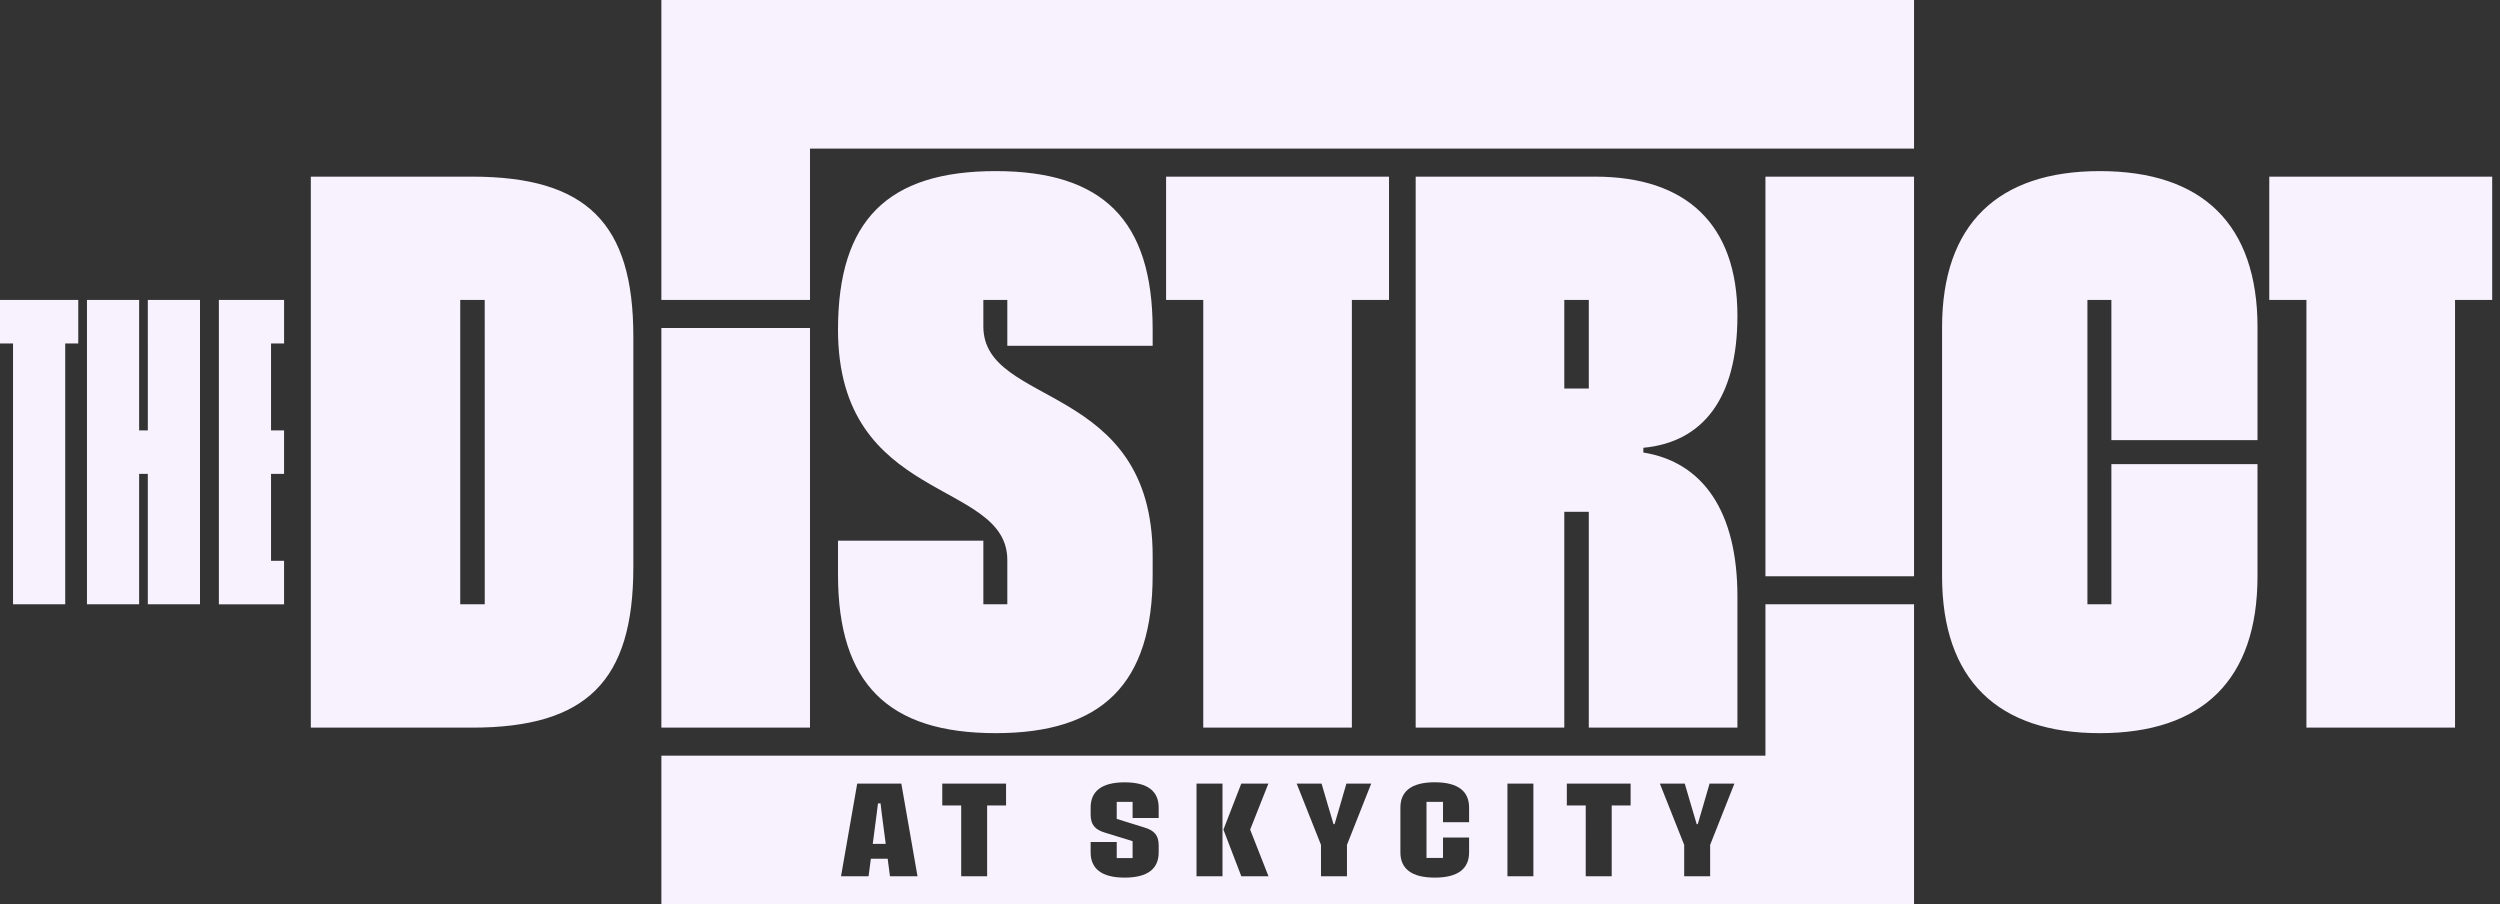
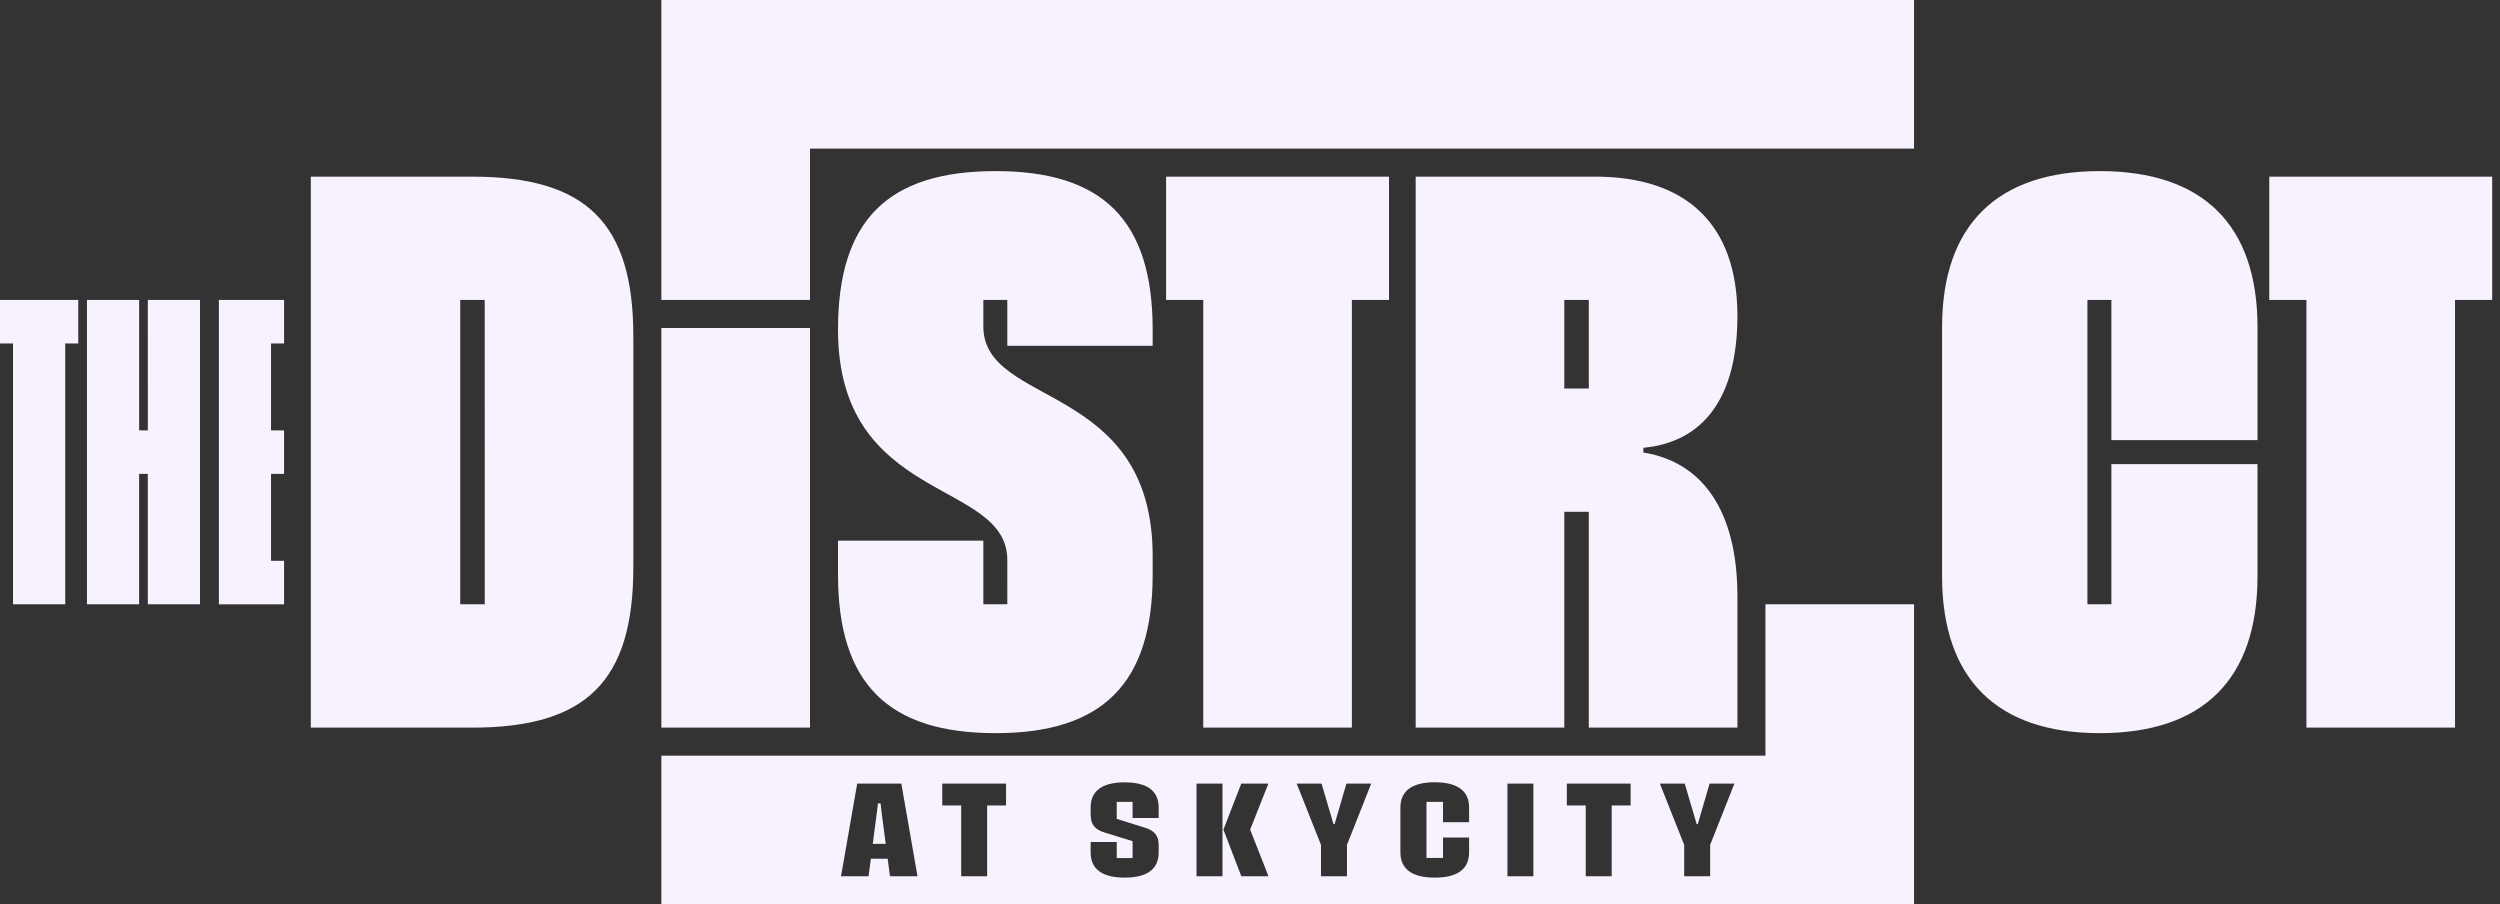
<svg xmlns="http://www.w3.org/2000/svg" width="188" height="68" viewBox="0 0 188 68">
  <rect x="0" y="0" width="188" height="68" fill="#333333" stroke="none" />
  <g>
    <g>
-       <path fill="#f8f2ff" d="M66.925 65.897h2.072l-1.217-6.97h-3.318l-1.218 6.97h2.072l.172-1.318h1.265zm-1.294-2.44l.297-2.267c.033-.258.066-.516.095-.773h.195c.029.257.063.515.091.773l.297 2.268zm6.65 2.44h1.952V60.57h1.423v-1.643h-4.798v1.643h1.423zm9.735-1.795c0 1.203.802 1.895 2.558 1.895 1.762 0 2.56-.692 2.56-1.895v-.506c0-.764-.301-1.14-1.098-1.375l-2.058-.64v-1.279h1.193v1.213h1.962v-.788c0-1.203-.797-1.895-2.559-1.895-1.756 0-2.558.692-2.558 1.895v.51c0 .765.305 1.151 1.098 1.385l2.057.635v1.27h-1.193V63.32h-1.962v.783zm7.962 1.795h1.953v-6.97h-1.953zm3.37 0h2.044l-1.38-3.509 1.37-3.46h-2.038l-1.342 3.46zm5.991 0h1.953v-2.363l1.823-4.607h-1.866l-.459 1.58c-.148.487-.286.979-.43 1.47h-.08c-.149-.486-.282-.983-.435-1.47l-.463-1.58H97.51l1.828 4.607zm5.971-1.8c0 1.204.802 1.9 2.583 1.9 1.785 0 2.583-.696 2.583-1.9v-1.112h-1.962v1.533h-1.242v-4.216h1.242v1.528h1.962v-1.103c0-1.198-.798-1.9-2.583-1.9-1.78 0-2.583.702-2.583 1.9zm8.049 1.8h1.952v-6.97h-1.952zm5.888 0h1.953V60.57h1.422v-1.643h-4.797v1.643h1.422zm7.404 0h1.952v-2.363l1.824-4.607h-1.867l-.458 1.58c-.148.487-.287.979-.43 1.47h-.08c-.149-.486-.283-.983-.435-1.47l-.463-1.58h-1.872l1.829 4.607zM49.735 24.664h11.176v30.053H49.735zm0-24.664h94.201v11.176H60.911v11.38H49.735zm94.201 43.336h-11.175V13.284h11.175zM74.878 12.867c8.023 0 11.802 3.663 11.802 11.918v1.221H75.75v-3.45h-1.802v1.996c0 6.105 12.732 4.129 12.732 17.267v1.396c0 8.197-3.78 11.918-11.802 11.918-8.081 0-11.86-3.72-11.86-11.918v-2.558h10.93v4.786h1.802V42.11c0-6.104-12.732-4.186-12.732-17.325 0-8.255 3.779-11.918 11.86-11.918zm12.812.417h16.764v9.273h-2.794v32.16H90.485v-32.16H87.69zM123.58 34.03c4.458.713 7.074 4.398 7.074 10.819v9.868h-11.176V38.488h-1.843v16.229h-11.176V13.284h13.495c6.836 0 10.7 3.566 10.7 10.462 0 6.241-2.616 9.51-7.074 9.927zm-4.102-11.473h-1.843v6.658h1.843zm38.427-9.69c7.732 0 11.86 4.012 11.86 11.744v8.488h-10.989V22.557h-1.802v22.886h1.802V34.901h10.988v8.43c0 7.79-4.127 11.802-11.86 11.802-7.674 0-11.86-4.012-11.86-11.802v-18.72c0-7.732 4.186-11.744 11.86-11.744zm29.507.417v9.273h-2.794v32.16h-11.175v-32.16h-2.794v-9.273zM143.936 68h-94.2V56.825h83.025V45.443h11.175zM0 22.557h5.885v3.27h-.98v19.616H.98V25.827H0zm11.116 0h3.924v22.886h-3.924v-9.808h-.654v9.808H6.54V22.557h3.923v9.808h.654zm5.343 0h4.904v3.27h-.981v6.538h.98v3.27h-.98v6.539h.98v3.27H16.46zM35.5 13.284c8.62 0 12.127 3.507 12.127 12.007V42.65c0 8.56-3.507 12.068-12.127 12.068H23.374V13.284zm.951 9.273H34.61v22.886h1.843z" />
+       <path fill="#f8f2ff" d="M66.925 65.897h2.072l-1.217-6.97h-3.318l-1.218 6.97h2.072l.172-1.318h1.265zm-1.294-2.44l.297-2.267c.033-.258.066-.516.095-.773h.195c.029.257.063.515.091.773l.297 2.268zm6.65 2.44h1.952V60.57h1.423v-1.643h-4.798v1.643h1.423zm9.735-1.795c0 1.203.802 1.895 2.558 1.895 1.762 0 2.56-.692 2.56-1.895v-.506c0-.764-.301-1.14-1.098-1.375l-2.058-.64v-1.279h1.193v1.213h1.962v-.788c0-1.203-.797-1.895-2.559-1.895-1.756 0-2.558.692-2.558 1.895v.51c0 .765.305 1.151 1.098 1.385l2.057.635v1.27h-1.193V63.32h-1.962v.783zm7.962 1.795h1.953v-6.97h-1.953zm3.37 0h2.044l-1.38-3.509 1.37-3.46h-2.038l-1.342 3.46zm5.991 0h1.953v-2.363l1.823-4.607h-1.866l-.459 1.58c-.148.487-.286.979-.43 1.47h-.08c-.149-.486-.282-.983-.435-1.47l-.463-1.58H97.51l1.828 4.607zm5.971-1.8c0 1.204.802 1.9 2.583 1.9 1.785 0 2.583-.696 2.583-1.9v-1.112h-1.962v1.533h-1.242v-4.216h1.242v1.528h1.962v-1.103c0-1.198-.798-1.9-2.583-1.9-1.78 0-2.583.702-2.583 1.9zm8.049 1.8h1.952v-6.97h-1.952zm5.888 0h1.953V60.57h1.422v-1.643h-4.797v1.643h1.422zm7.404 0h1.952v-2.363l1.824-4.607h-1.867l-.458 1.58c-.148.487-.287.979-.43 1.47h-.08c-.149-.486-.283-.983-.435-1.47l-.463-1.58h-1.872l1.829 4.607zM49.735 24.664h11.176v30.053H49.735zm0-24.664h94.201v11.176H60.911v11.38H49.735zm94.201 43.336h-11.175h11.175zM74.878 12.867c8.023 0 11.802 3.663 11.802 11.918v1.221H75.75v-3.45h-1.802v1.996c0 6.105 12.732 4.129 12.732 17.267v1.396c0 8.197-3.78 11.918-11.802 11.918-8.081 0-11.86-3.72-11.86-11.918v-2.558h10.93v4.786h1.802V42.11c0-6.104-12.732-4.186-12.732-17.325 0-8.255 3.779-11.918 11.86-11.918zm12.812.417h16.764v9.273h-2.794v32.16H90.485v-32.16H87.69zM123.58 34.03c4.458.713 7.074 4.398 7.074 10.819v9.868h-11.176V38.488h-1.843v16.229h-11.176V13.284h13.495c6.836 0 10.7 3.566 10.7 10.462 0 6.241-2.616 9.51-7.074 9.927zm-4.102-11.473h-1.843v6.658h1.843zm38.427-9.69c7.732 0 11.86 4.012 11.86 11.744v8.488h-10.989V22.557h-1.802v22.886h1.802V34.901h10.988v8.43c0 7.79-4.127 11.802-11.86 11.802-7.674 0-11.86-4.012-11.86-11.802v-18.72c0-7.732 4.186-11.744 11.86-11.744zm29.507.417v9.273h-2.794v32.16h-11.175v-32.16h-2.794v-9.273zM143.936 68h-94.2V56.825h83.025V45.443h11.175zM0 22.557h5.885v3.27h-.98v19.616H.98V25.827H0zm11.116 0h3.924v22.886h-3.924v-9.808h-.654v9.808H6.54V22.557h3.923v9.808h.654zm5.343 0h4.904v3.27h-.981v6.538h.98v3.27h-.98v6.539h.98v3.27H16.46zM35.5 13.284c8.62 0 12.127 3.507 12.127 12.007V42.65c0 8.56-3.507 12.068-12.127 12.068H23.374V13.284zm.951 9.273H34.61v22.886h1.843z" />
    </g>
  </g>
</svg>